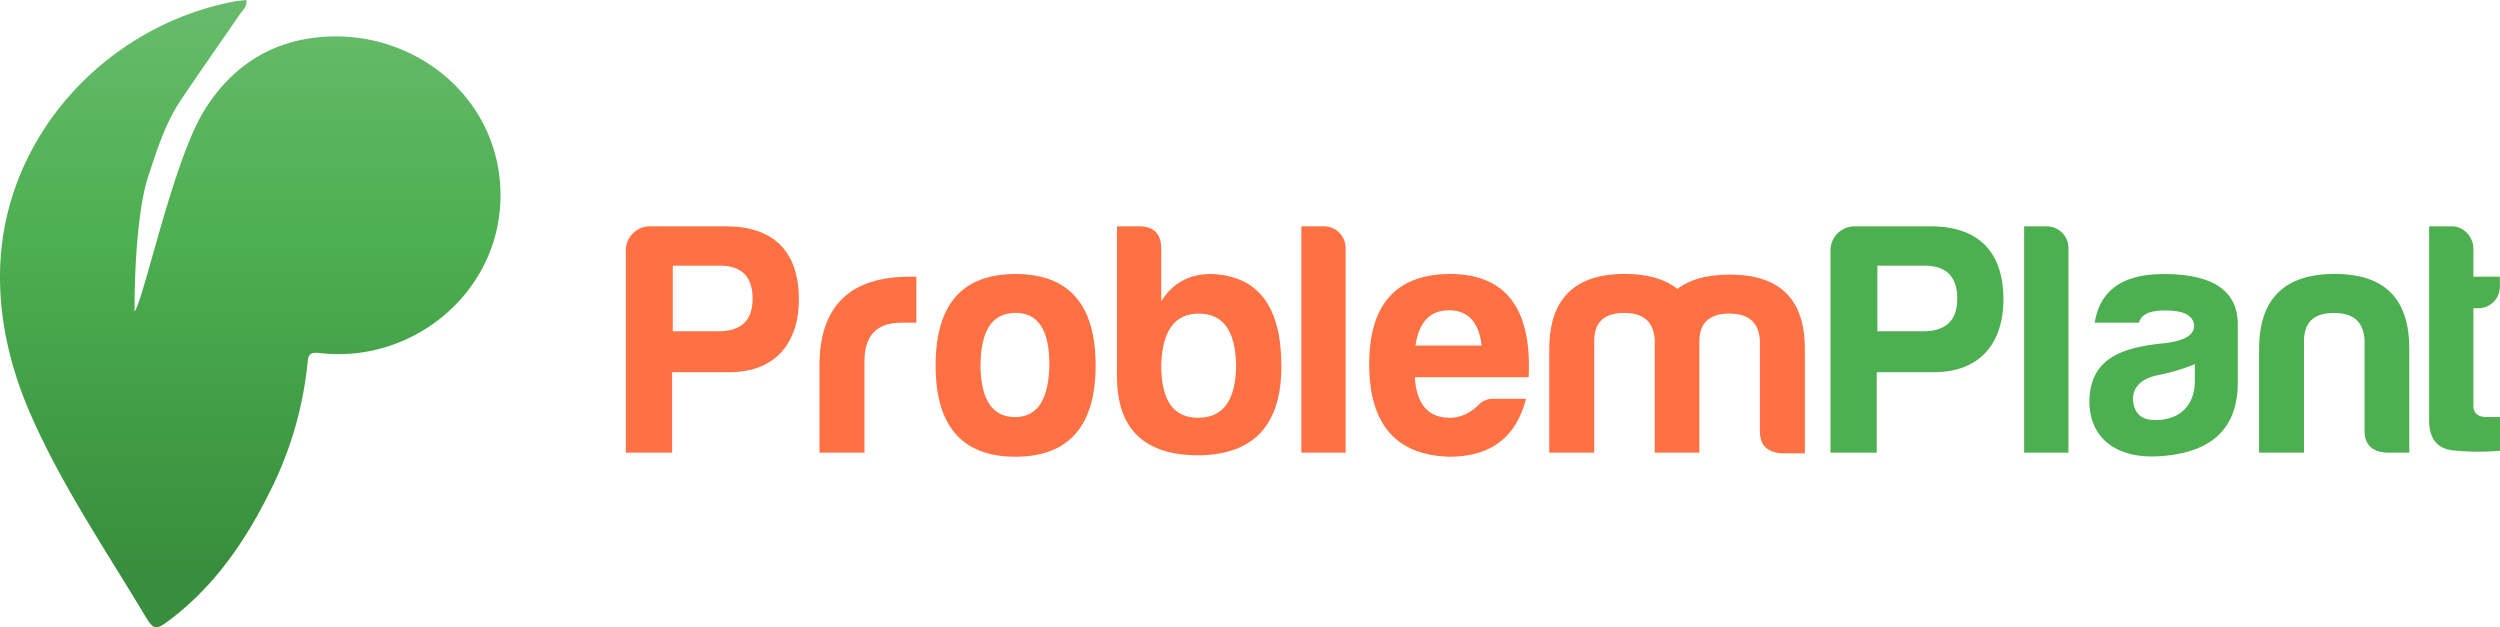
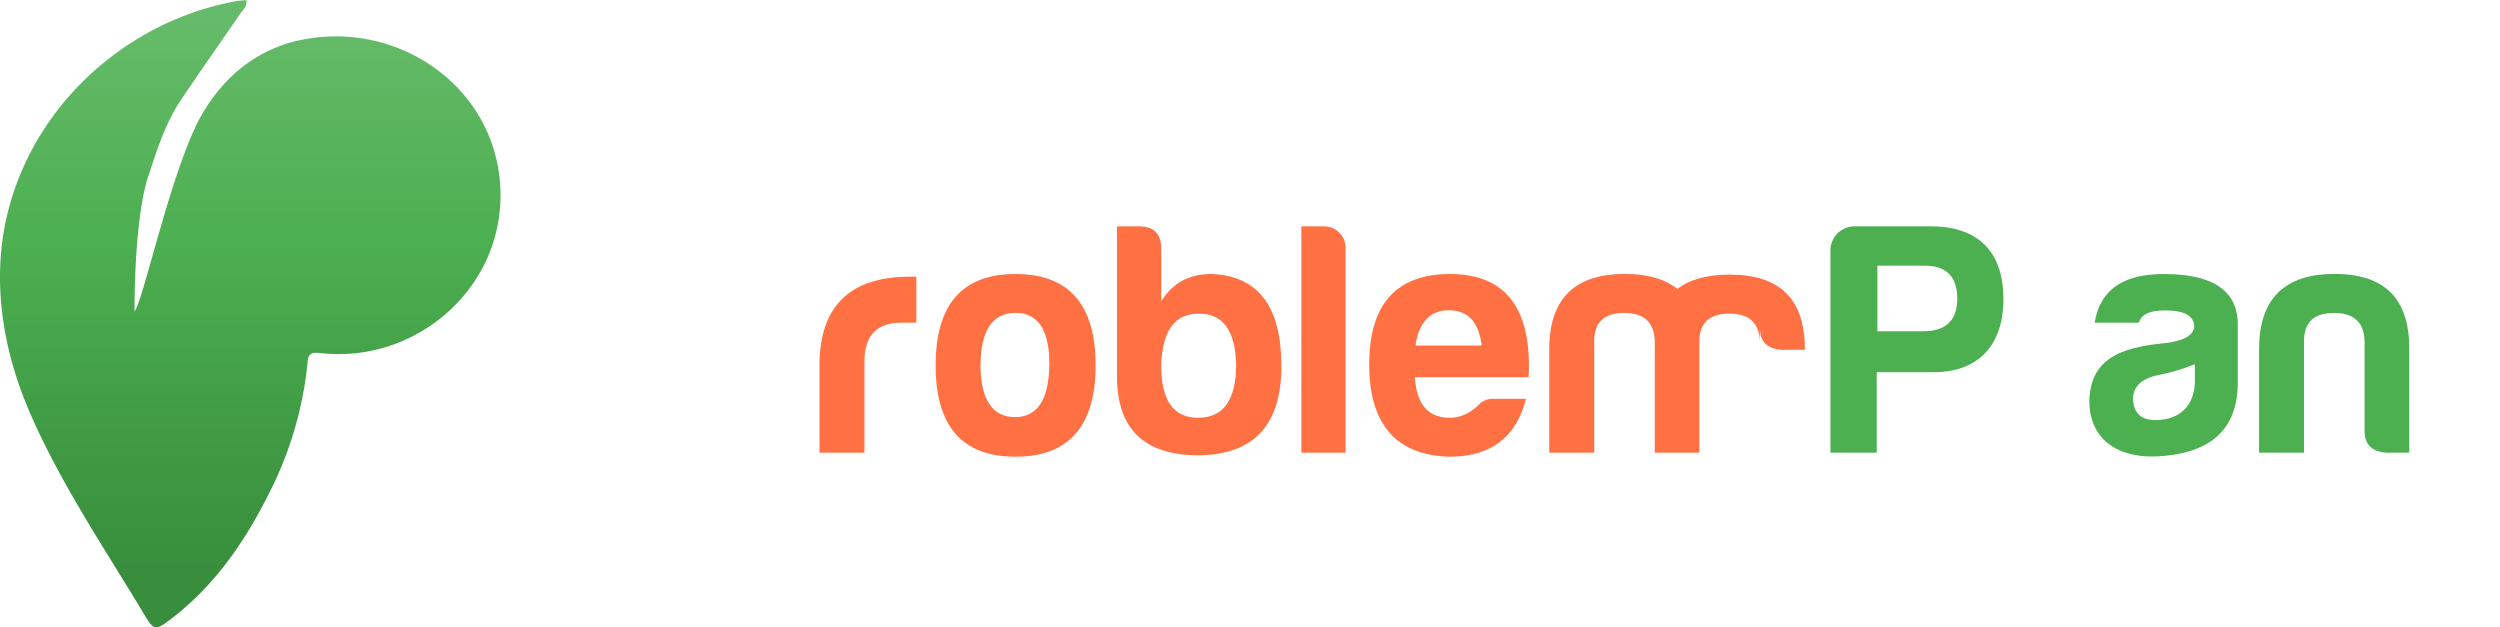
<svg xmlns="http://www.w3.org/2000/svg" id="Layer_1" data-name="Layer 1" viewBox="0 0 1038.23 260.49">
  <defs>
    <style>.cls-1{fill:#ff7043;}.cls-2{fill:#4caf50;}.cls-3{fill:url(#linear-gradient);}</style>
    <linearGradient id="linear-gradient" x1="103.9" y1="5.35" x2="103.9" y2="236.26" gradientUnits="userSpaceOnUse">
      <stop offset="0" stop-color="#66bb6a" />
      <stop offset="0.41" stop-color="#4caf50" />
      <stop offset="1" stop-color="#388e3c" />
    </linearGradient>
  </defs>
-   <path class="cls-1" d="M302.88,154.56H279.11V188H259.9V104.12A10,10,0,0,1,269.57,94H301.5c19.9,0,30.26,10.64,30.26,30.27C331.76,142.82,321.68,154.56,302.88,154.56Zm-4.84-17c9.68.14,14.51-4.42,14.51-13.54S308,110.34,299,110.34H279.39v27.22Z" />
  <path class="cls-1" d="M340.33,150.28c.55-23.63,13.13-35.38,37.59-35.38h2.63V134h-6.22C364.1,134,359,139.36,359,150v38H340.33Z" />
  <path class="cls-1" d="M455,151.8c0,25.15-11.2,37.87-33.31,37.87S388.56,177,388.56,151.8c0-25.43,11.06-38,33.17-38S455,126.37,455,151.8Zm-47.82,0c.14,14.23,5,21.42,14.37,21.42s14.1-7.46,14.24-22c0-14.24-4.7-21.29-14.1-21.29C412.06,130,407.22,137.29,407.22,151.8Z" />
  <path class="cls-1" d="M482.26,125.13c4.7-7.61,11.61-11.34,20.73-11.34,19.49.69,29.16,13.41,29.16,38.29,0,24.32-11.33,36.62-34,37-22.8.14-34.27-10.78-34.27-32.75V94h9.26c6.08,0,9.12,3.18,9.12,9.26Zm0,26.12c-.14,14.78,4.84,22.25,15.34,22.25s15.76-7.47,15.76-22.25c-.42-14.1-5.53-21-15.48-21S482.81,137.15,482.26,151.25Z" />
  <path class="cls-1" d="M558.82,103v85H540.44V94H550A9,9,0,0,1,558.82,103Z" />
  <path class="cls-1" d="M601.8,189.67c-22.11-.69-33.17-13.55-33.17-38.42s11.2-37.32,33.45-37.46q34.83,0,32.75,42.85H587.57c.69,11.19,5.53,16.86,14.51,16.86,4.28,0,8.29-1.8,11.88-5.25a8.06,8.06,0,0,1,6.22-2.63h13.55C629.72,181.1,619.77,189.67,601.8,189.67Zm-14-46.16h27.51c-1.11-9.68-5.67-14.65-13.55-14.65S589.23,133.83,587.84,143.51Z" />
-   <path class="cls-1" d="M662.06,141.3V188H643.4V145c0-20.87,10.5-31.24,31.37-31.24,9.4,0,16.59,2.08,21.84,6.22,5.25-4,12.44-5.94,21.83-5.94,20.87,0,31.24,10.36,31.1,31.23v43H740c-6.08-.42-9.12-3.32-9.12-9.13V141.57c-.41-7.6-4.56-11.33-12.71-11.33s-12.3,3.73-12.44,11.33V188H687.21V141.3c-.41-7.61-4.56-11.34-12.72-11.34S662.19,133.69,662.06,141.3Z" />
+   <path class="cls-1" d="M662.06,141.3V188H643.4V145c0-20.87,10.5-31.24,31.37-31.24,9.4,0,16.59,2.08,21.84,6.22,5.25-4,12.44-5.94,21.83-5.94,20.87,0,31.24,10.36,31.1,31.23H740c-6.08-.42-9.12-3.32-9.12-9.13V141.57c-.41-7.6-4.56-11.33-12.71-11.33s-12.3,3.73-12.44,11.33V188H687.21V141.3c-.41-7.61-4.56-11.34-12.72-11.34S662.19,133.69,662.06,141.3Z" />
  <path class="cls-2" d="M803.16,154.56H779.39V188H760.18V104.12A10,10,0,0,1,769.85,94h31.93C821.68,94,832,104.67,832,124.3,832,142.82,822,154.56,803.16,154.56Zm-4.84-17c9.68.14,14.51-4.42,14.51-13.54s-4.56-13.68-13.54-13.68H779.66v27.22Z" />
-   <path class="cls-2" d="M859,103v85H840.61V94h9.53A9,9,0,0,1,859,103Z" />
  <path class="cls-2" d="M888.29,134H869.91c2.21-13.54,11.74-20.18,28.6-20.18,20.18,0,30.41,6.64,30.82,20.18v24.88c0,20.18-12.16,29.16-31.92,30.54-17.55,1.38-29.71-6.77-29.71-22.94.41-17.55,13.12-22.25,31.64-24,7.88-1,11.89-3.32,11.89-7.32-.42-4.15-4.28-6.22-11.89-6.22C892.85,128.86,889.26,130.52,888.29,134ZM911.51,158v-6.77a80.61,80.61,0,0,1-14.65,4.42c-7.33,1.38-11.06,4.84-11.06,10.23.42,5.8,3.46,8.56,9.26,8.56C905.29,174.46,911.51,168.38,911.51,158Z" />
  <path class="cls-2" d="M991.11,188c-6.08-.42-9.12-3.32-9.12-9.12V141.3c-.42-7.61-4.56-11.34-12.72-11.34s-12.3,3.73-12.44,11.34V188H938.18V145c0-20.87,10.5-31.24,31.37-31.24s31.09,10.37,31,31.24v43Z" />
-   <path class="cls-2" d="M1029.11,128h-1.93v40.49c0,3,1.79,4.7,5.39,4.7h5.66v14a101.32,101.32,0,0,1-19.35-.14c-6.91-.69-10.22-5-10.09-13.13V94h9.54c4.84,0,8.85,4.42,8.85,9.26V114.9h11v4A8.94,8.94,0,0,1,1029.11,128Z" />
  <path class="cls-3" d="M202.47,55.1c-12.16-27.82-43.4-44.5-75.35-38.91C108.88,19.37,94.86,29.79,85,45.6,72,66.24,60,123.48,55.88,129.41c-.05-23.29,2.08-45.34,5.62-56,3.65-11,7.08-22.08,13.57-31.8,8.06-12,16.45-23.88,24.64-35.84,1.11-1.63,3-3,2.62-5.74-1.82.2-3.38.27-4.89.56C51.54,9.22,12.89,44.79,2.64,90.75c-6.07,27.22-1.2,55.4,9.81,80.73,12.88,29.63,31.08,56.38,47.63,84,3.77,6.29,4.53,6.36,10.38,2,18.46-13.91,31.18-32.38,41.35-52.76a152,152,0,0,0,16-54.91c.35-3.67,2.67-3.45,5.5-3.14,37.64,4.11,72.8-24.22,74.48-62.64A64.76,64.76,0,0,0,202.47,55.1Z" />
</svg>